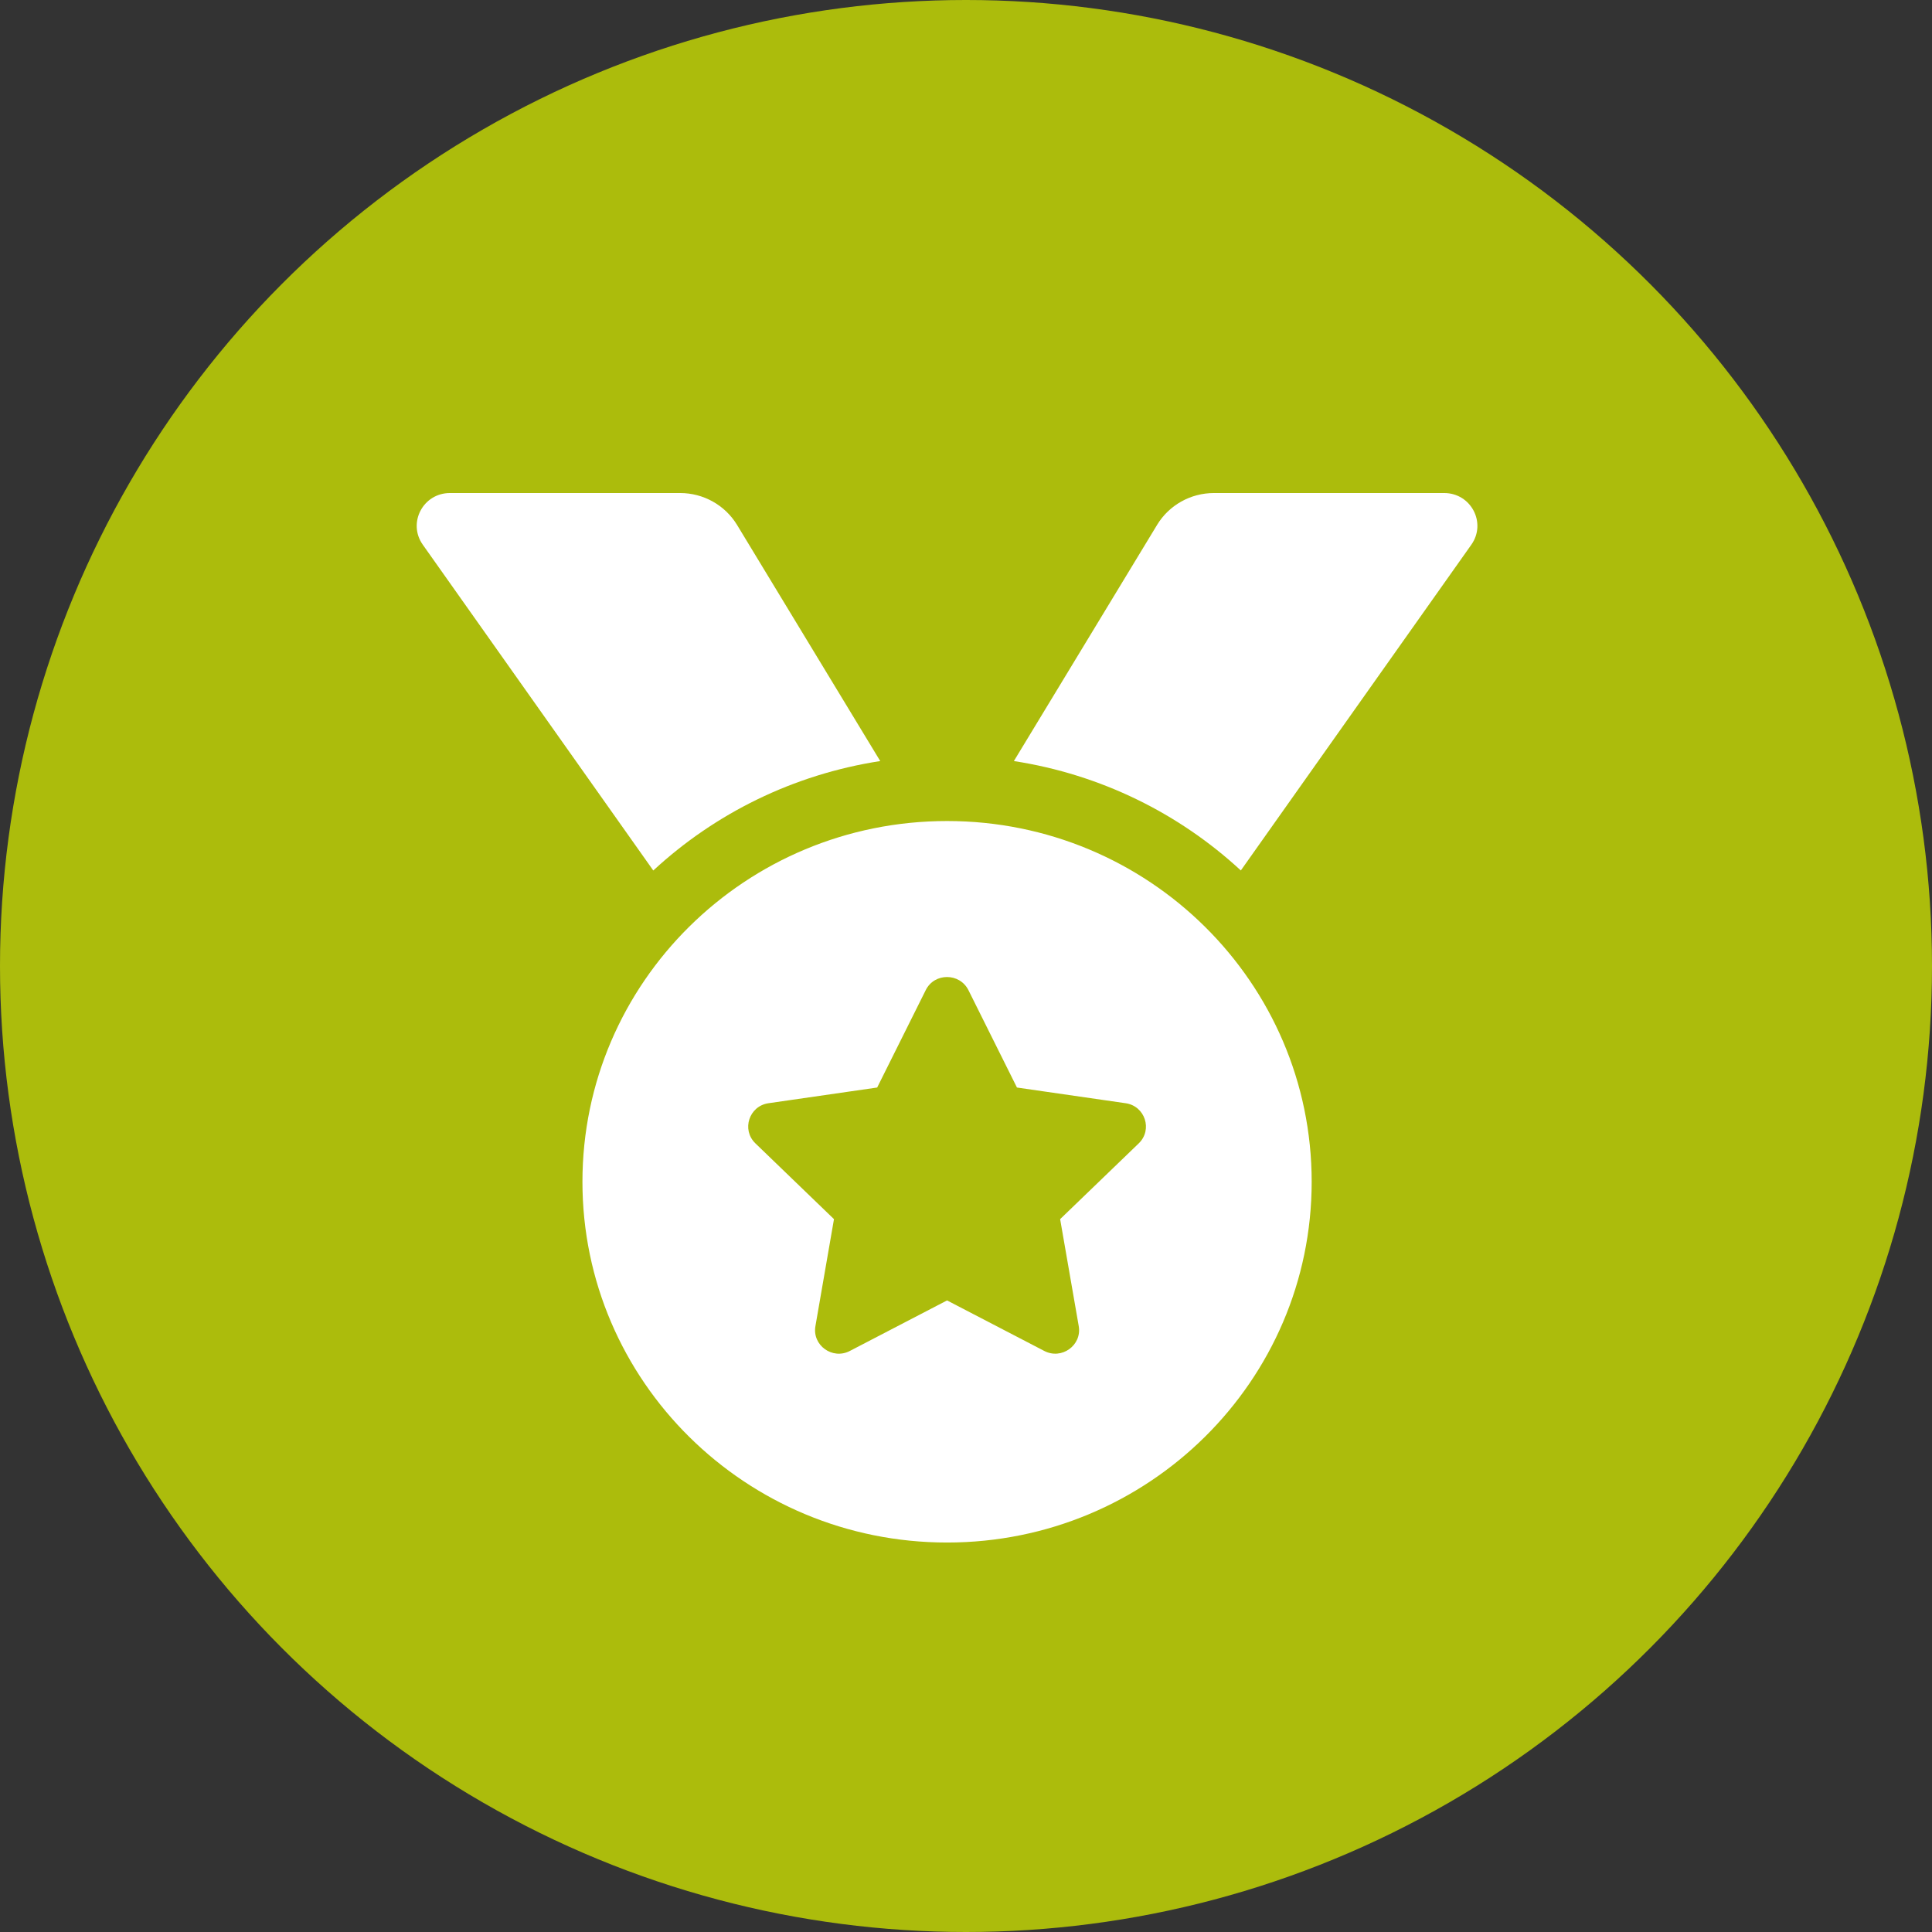
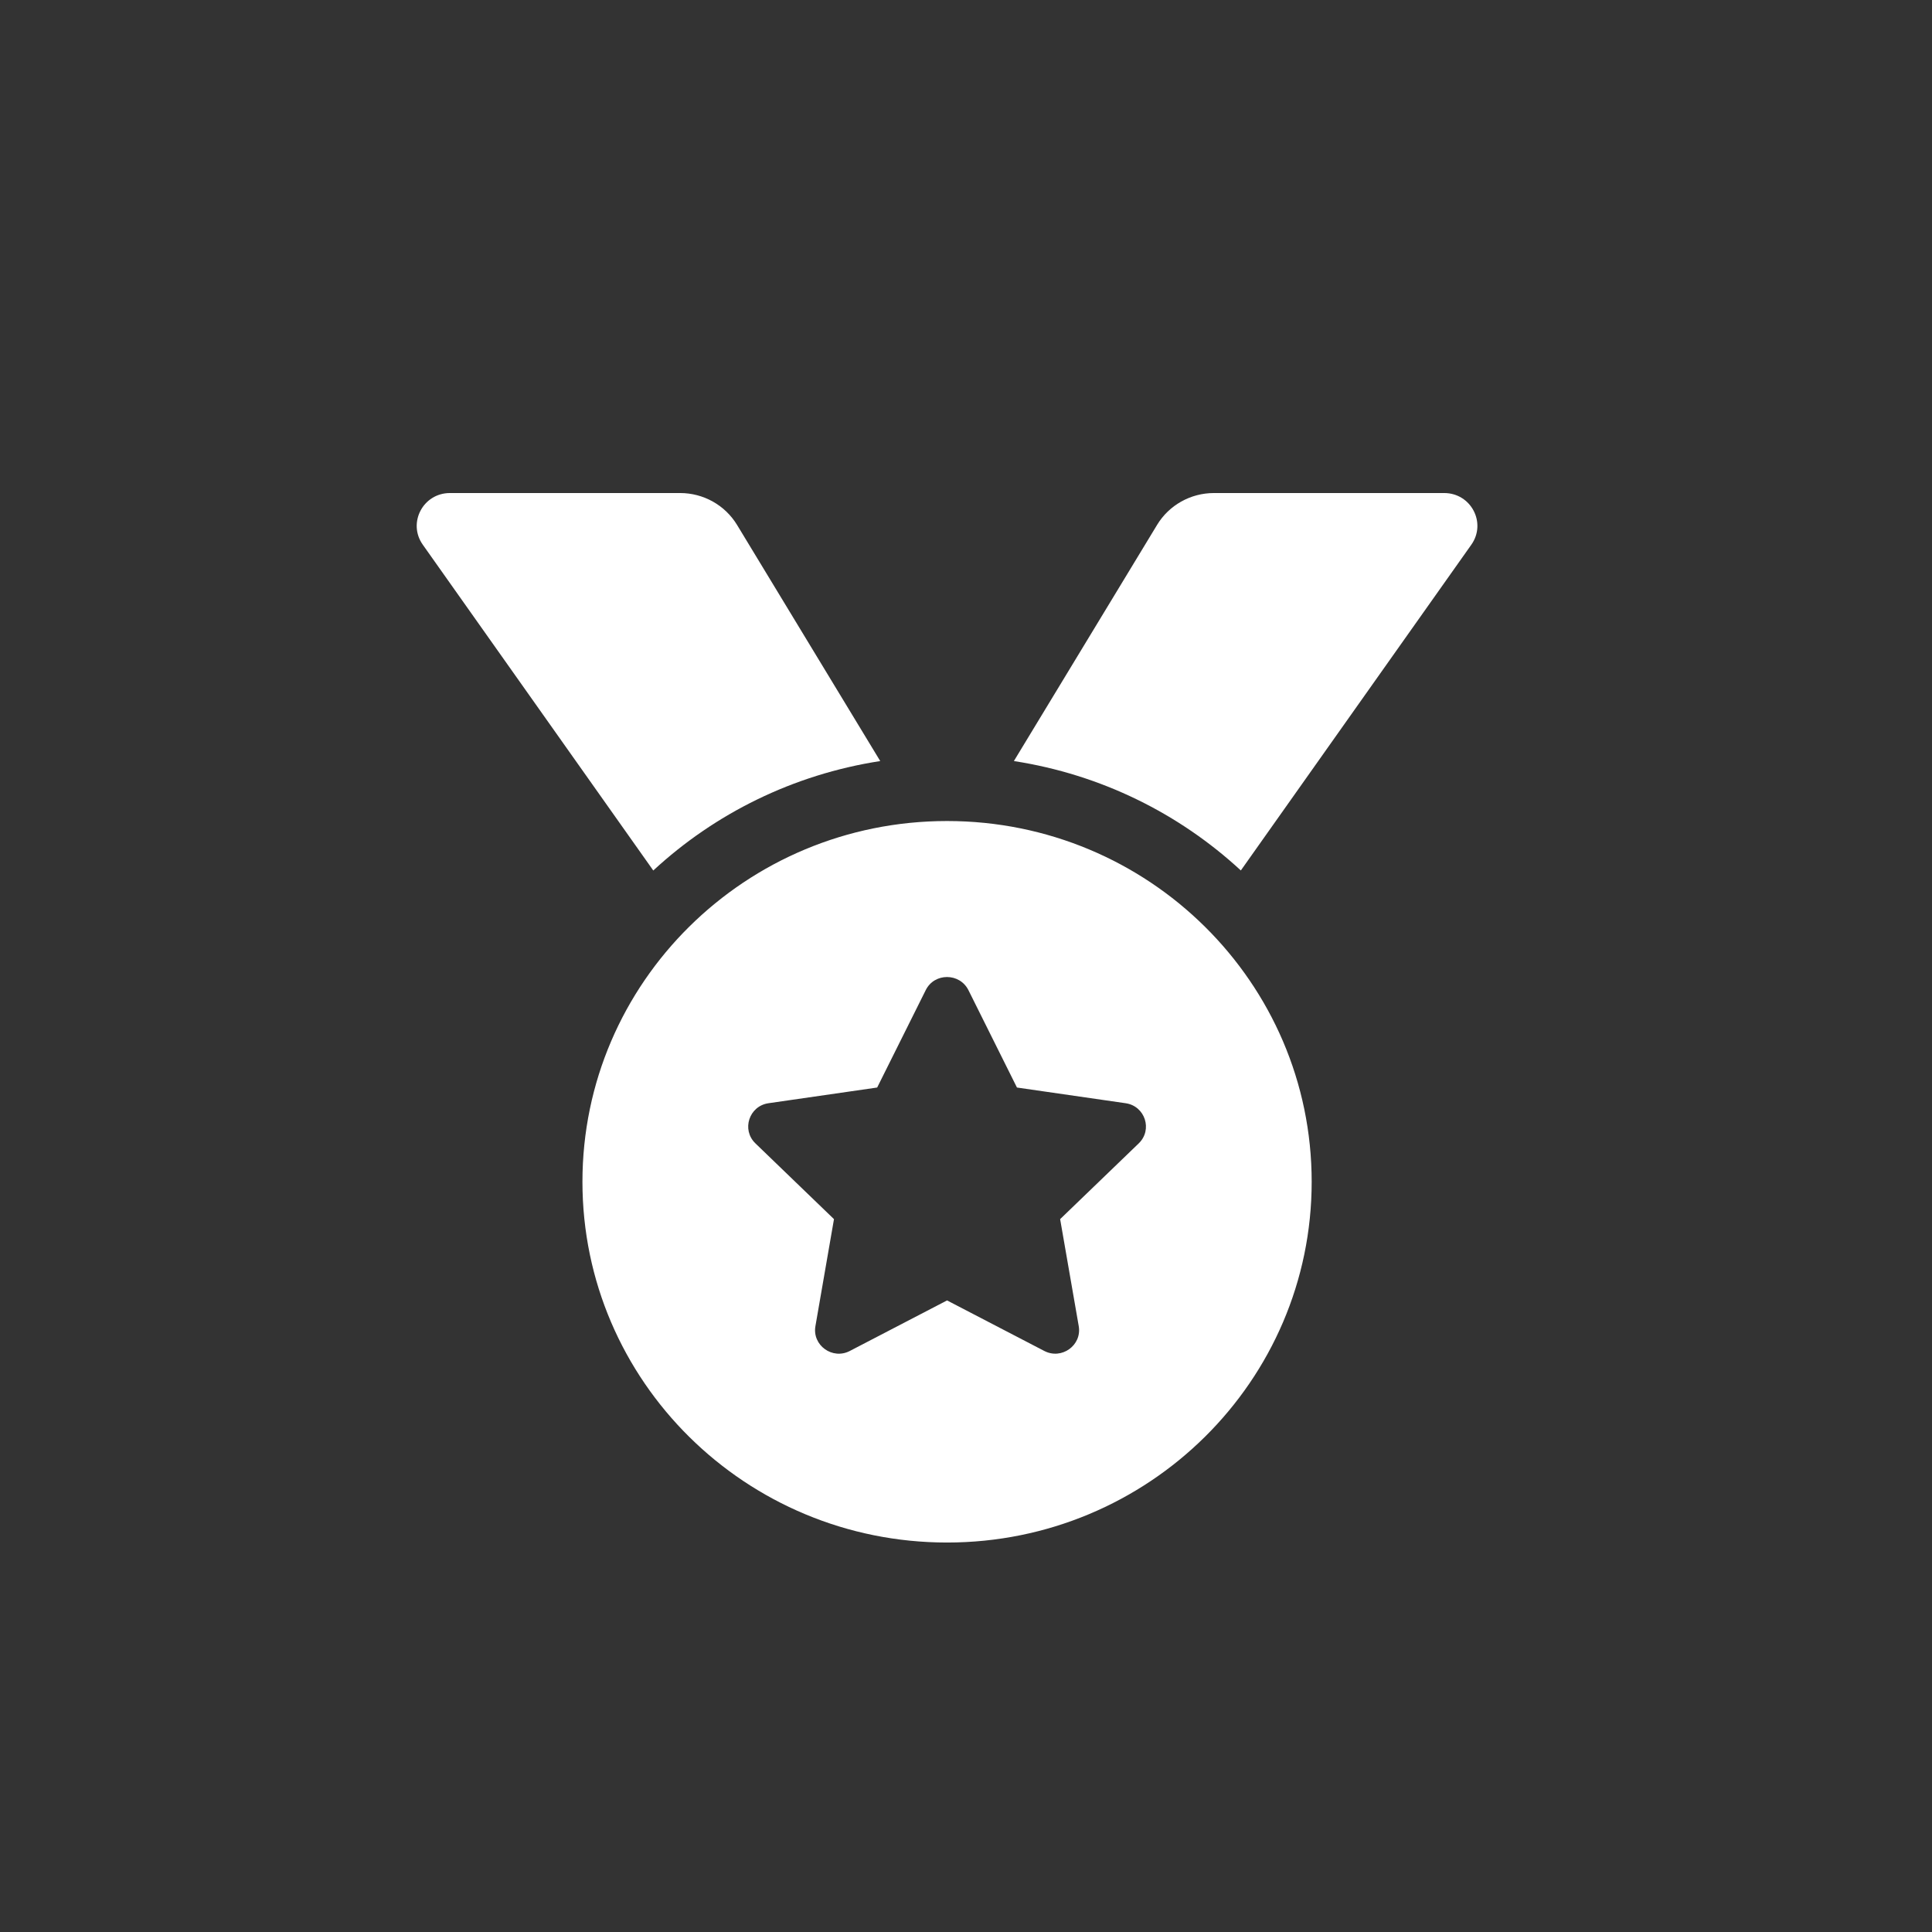
<svg xmlns="http://www.w3.org/2000/svg" width="51" height="51" viewBox="0 0 51 51" fill="none">
  <rect x="0" y="0" width="51" height="51" fill="#333333" stroke="none" />
-   <circle cx="25.5" cy="25.5" r="25.5" fill="#ACBC0C" />
-   <path d="M23.236 20.09L19.456 13.856C19.3 13.6 19.08 13.387 18.817 13.24C18.554 13.093 18.257 13.015 17.955 13.015H11.877C11.168 13.015 10.754 13.803 11.16 14.378L17.245 22.979C18.87 21.476 20.937 20.445 23.236 20.09ZM38.123 13.015H32.045C31.43 13.015 30.86 13.334 30.544 13.856L26.764 20.09C29.063 20.445 31.13 21.476 32.755 22.978L38.84 14.378C39.246 13.803 38.832 13.015 38.123 13.015ZM25 21.673C19.684 21.673 15.375 25.936 15.375 31.196C15.375 36.455 19.684 40.719 25 40.719C30.316 40.719 34.625 36.455 34.625 31.196C34.625 25.936 30.316 21.673 25 21.673ZM30.06 30.182L27.985 32.182L28.476 35.007C28.563 35.514 28.024 35.901 27.565 35.661L25 34.328L22.435 35.661C21.976 35.902 21.437 35.513 21.525 35.007L22.015 32.182L19.941 30.182C19.568 29.822 19.774 29.195 20.288 29.122L23.155 28.708L24.437 26.137C24.552 25.905 24.775 25.791 24.999 25.791C25.224 25.791 25.448 25.907 25.564 26.137L26.845 28.708L29.712 29.122C30.227 29.195 30.433 29.822 30.06 30.182Z" fill="white" />
+   <path d="M23.236 20.09L19.456 13.856C19.3 13.6 19.08 13.387 18.817 13.24C18.554 13.093 18.257 13.015 17.955 13.015H11.877C11.168 13.015 10.754 13.803 11.16 14.378L17.245 22.979C18.87 21.476 20.937 20.445 23.236 20.09M38.123 13.015H32.045C31.43 13.015 30.86 13.334 30.544 13.856L26.764 20.09C29.063 20.445 31.13 21.476 32.755 22.978L38.84 14.378C39.246 13.803 38.832 13.015 38.123 13.015ZM25 21.673C19.684 21.673 15.375 25.936 15.375 31.196C15.375 36.455 19.684 40.719 25 40.719C30.316 40.719 34.625 36.455 34.625 31.196C34.625 25.936 30.316 21.673 25 21.673ZM30.06 30.182L27.985 32.182L28.476 35.007C28.563 35.514 28.024 35.901 27.565 35.661L25 34.328L22.435 35.661C21.976 35.902 21.437 35.513 21.525 35.007L22.015 32.182L19.941 30.182C19.568 29.822 19.774 29.195 20.288 29.122L23.155 28.708L24.437 26.137C24.552 25.905 24.775 25.791 24.999 25.791C25.224 25.791 25.448 25.907 25.564 26.137L26.845 28.708L29.712 29.122C30.227 29.195 30.433 29.822 30.06 30.182Z" fill="white" />
</svg>